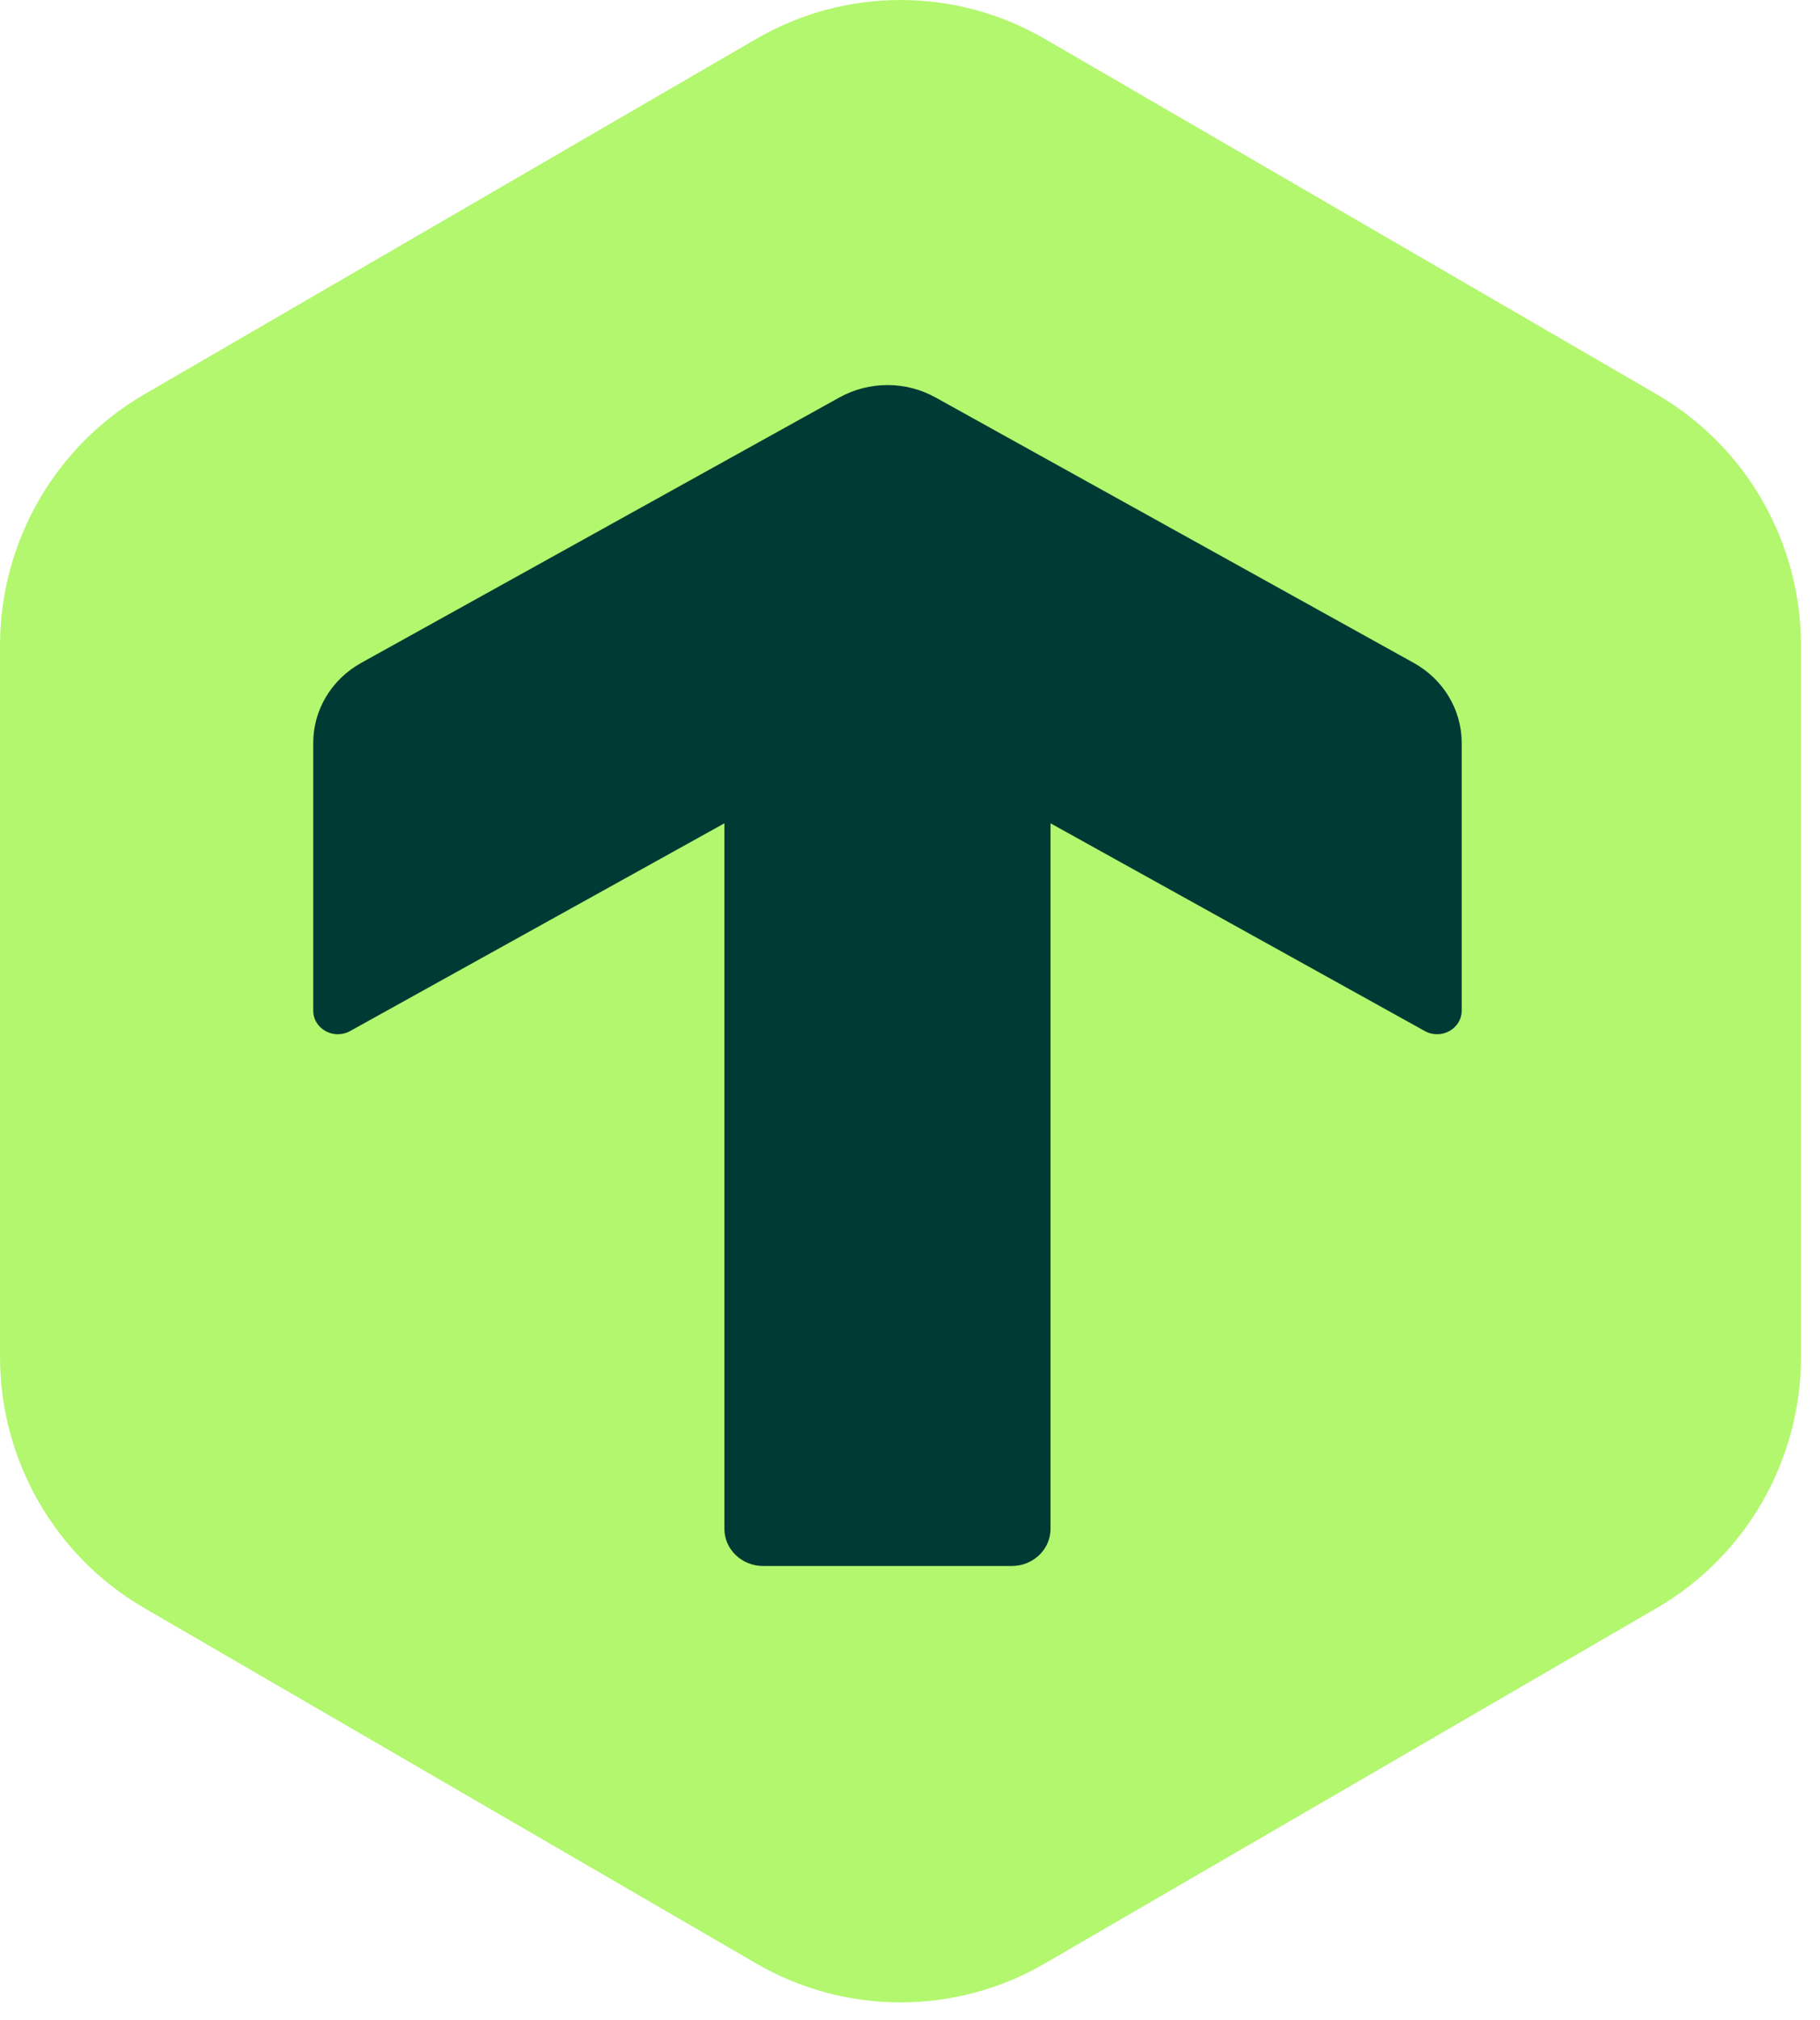
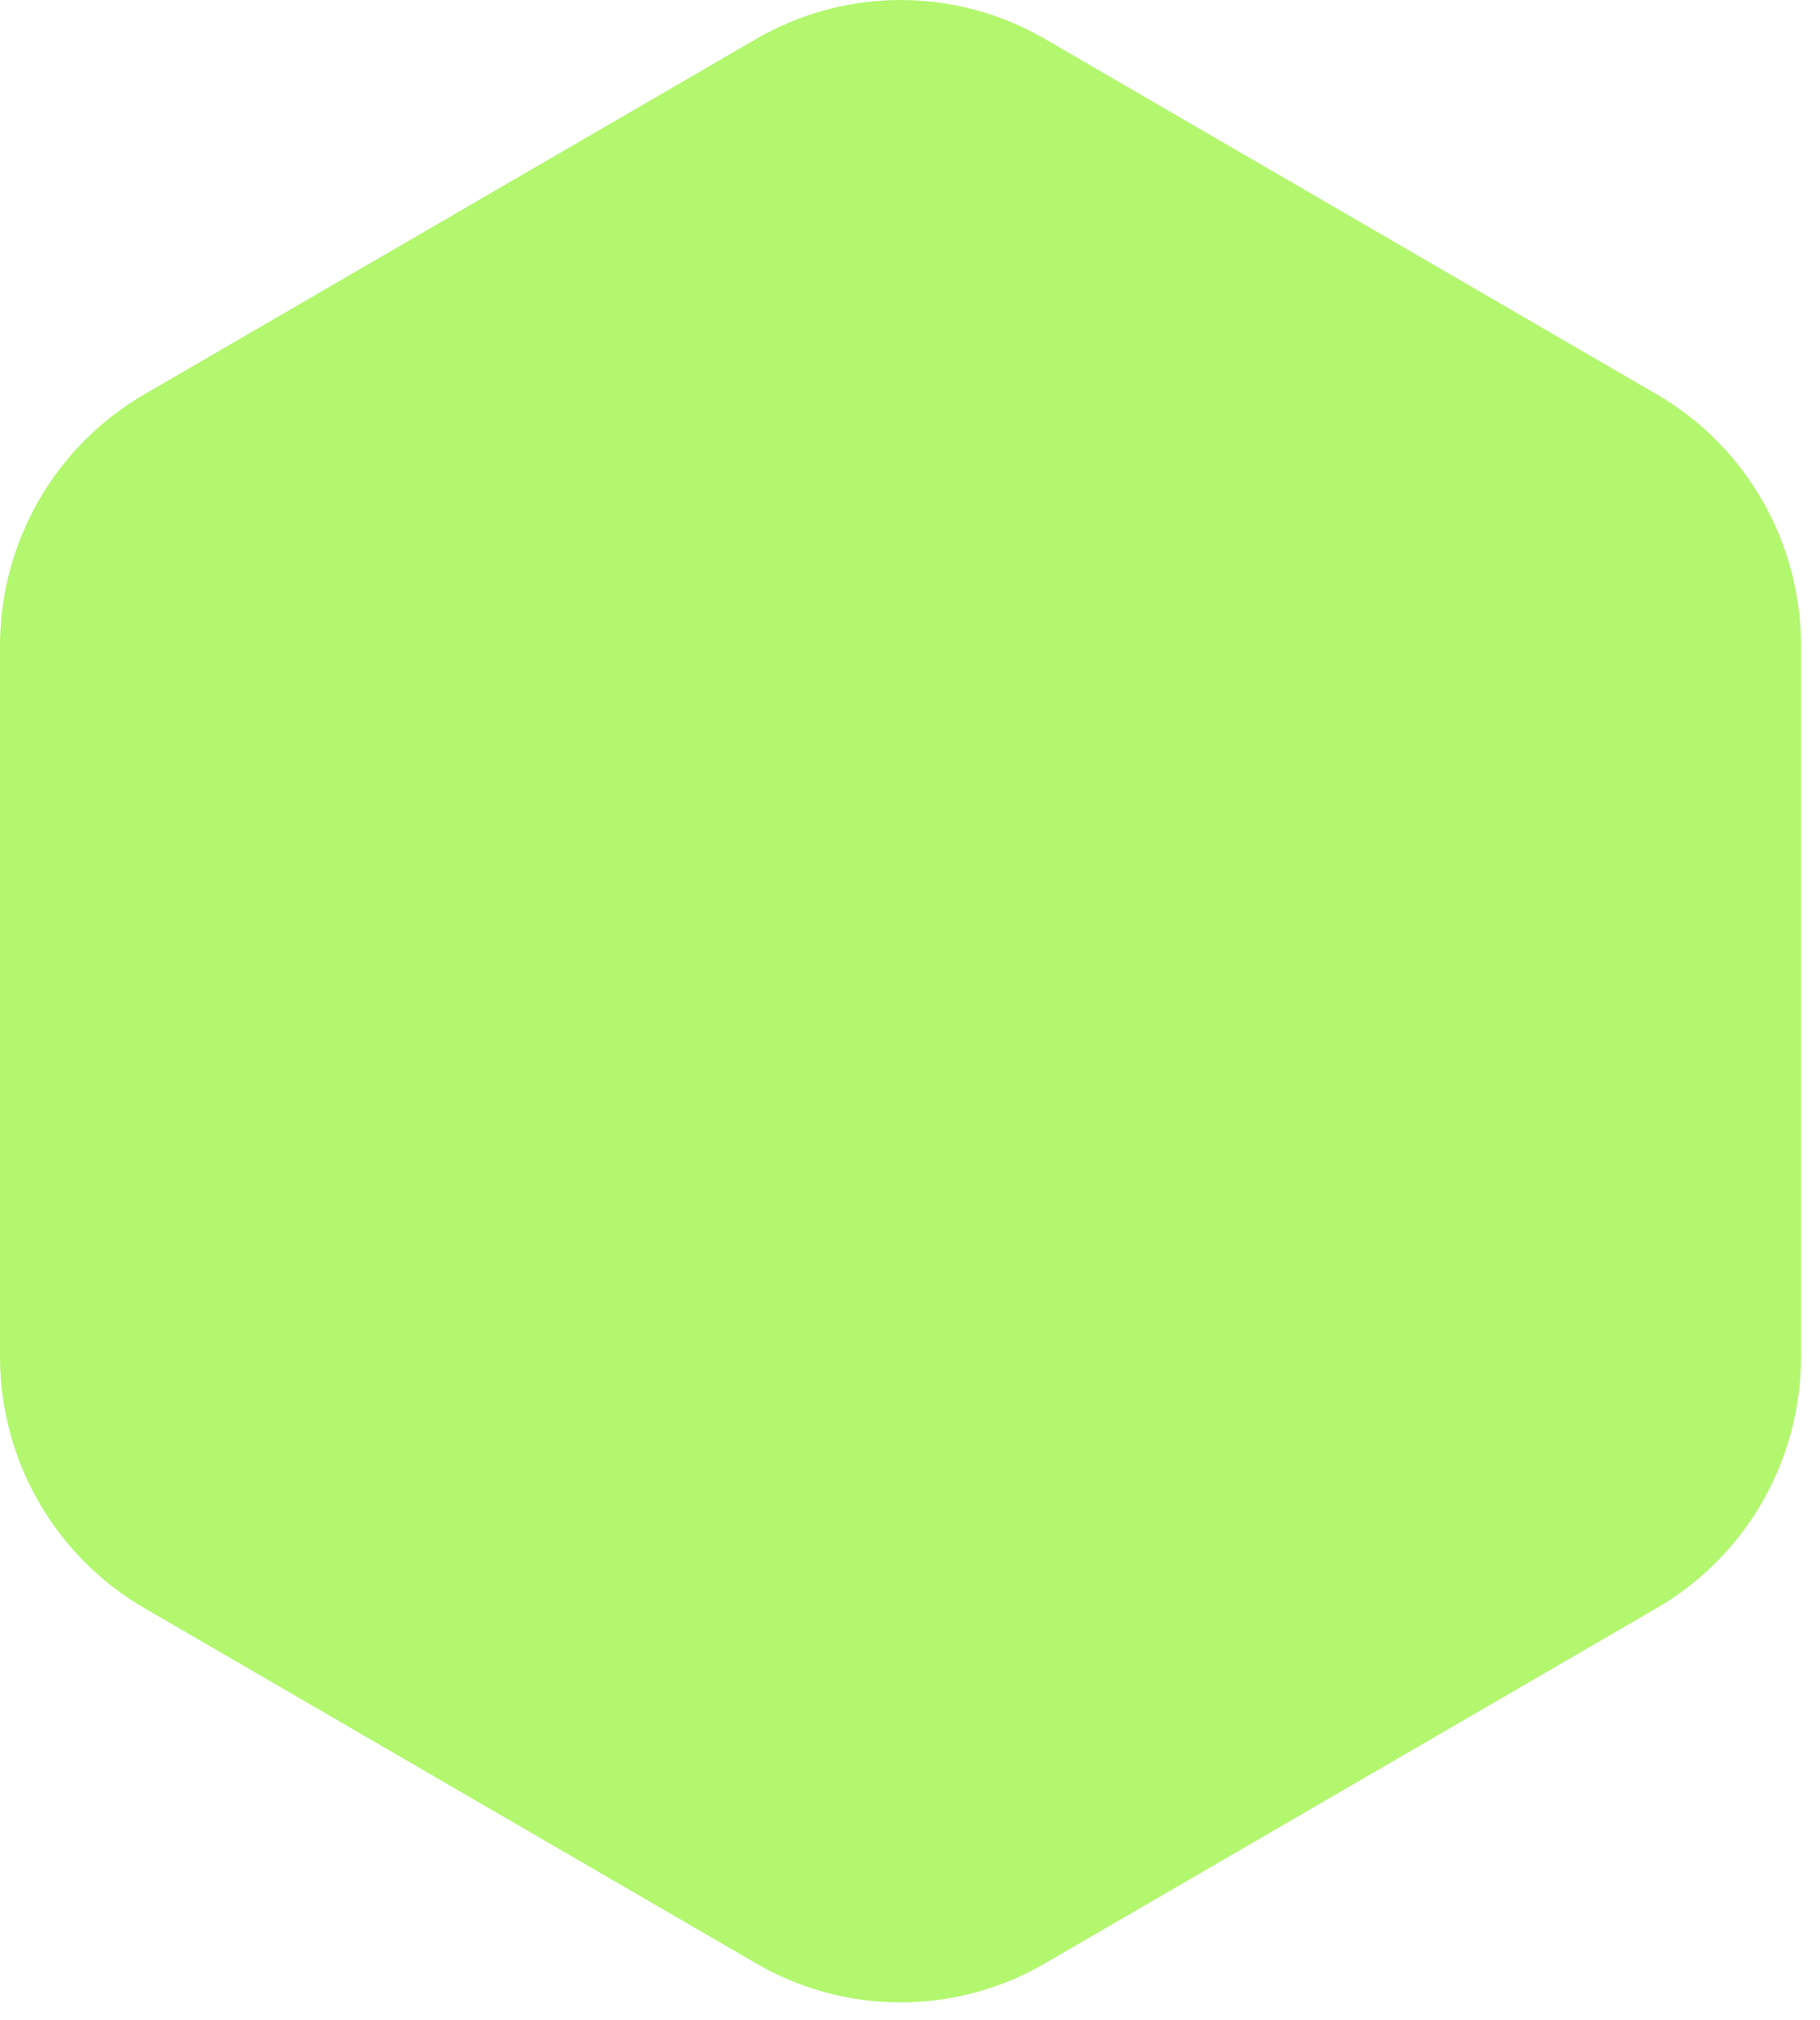
<svg xmlns="http://www.w3.org/2000/svg" width="100%" height="100%" viewBox="0 0 55 61" version="1.1" xml:space="preserve" style="fill-rule:evenodd;clip-rule:evenodd;stroke-linejoin:round;stroke-miterlimit:2;">
  <g transform="matrix(1,0,0,1,0,-1.25e-06)">
    <path d="M22.855,59.3L4.359,48.564C1.662,46.998 0,44.105 0,40.974L0,19.501C0,16.37 1.662,13.477 4.359,11.911L22.855,1.174C25.552,-0.391 28.875,-0.391 31.572,1.174L50.068,11.911C52.765,13.477 54.426,16.37 54.426,19.501L54.426,40.973C54.426,44.104 52.765,46.998 50.068,48.563L31.572,59.3C28.875,60.865 25.552,60.865 22.855,59.3L22.855,59.3Z" style="fill:rgb(178,247,110);fill-rule:nonzero;" />
-     <path d="M25.368,12.003L10.917,20.019C10.019,20.517 9.466,21.438 9.466,22.434L9.466,30.521C9.466,31.071 10.085,31.414 10.58,31.139L21.891,24.865L21.891,46.171C21.891,46.791 22.415,47.294 23.06,47.294L30.578,47.294C31.224,47.294 31.747,46.791 31.747,46.171L31.747,24.865L43.058,31.139C43.553,31.414 44.172,31.07 44.172,30.521L44.172,22.434C44.172,21.438 43.619,20.517 42.721,20.019L28.27,12.003C27.372,11.505 26.266,11.505 25.368,12.003Z" style="fill:rgb(0,58,52);fill-rule:nonzero;" />
  </g>
</svg>